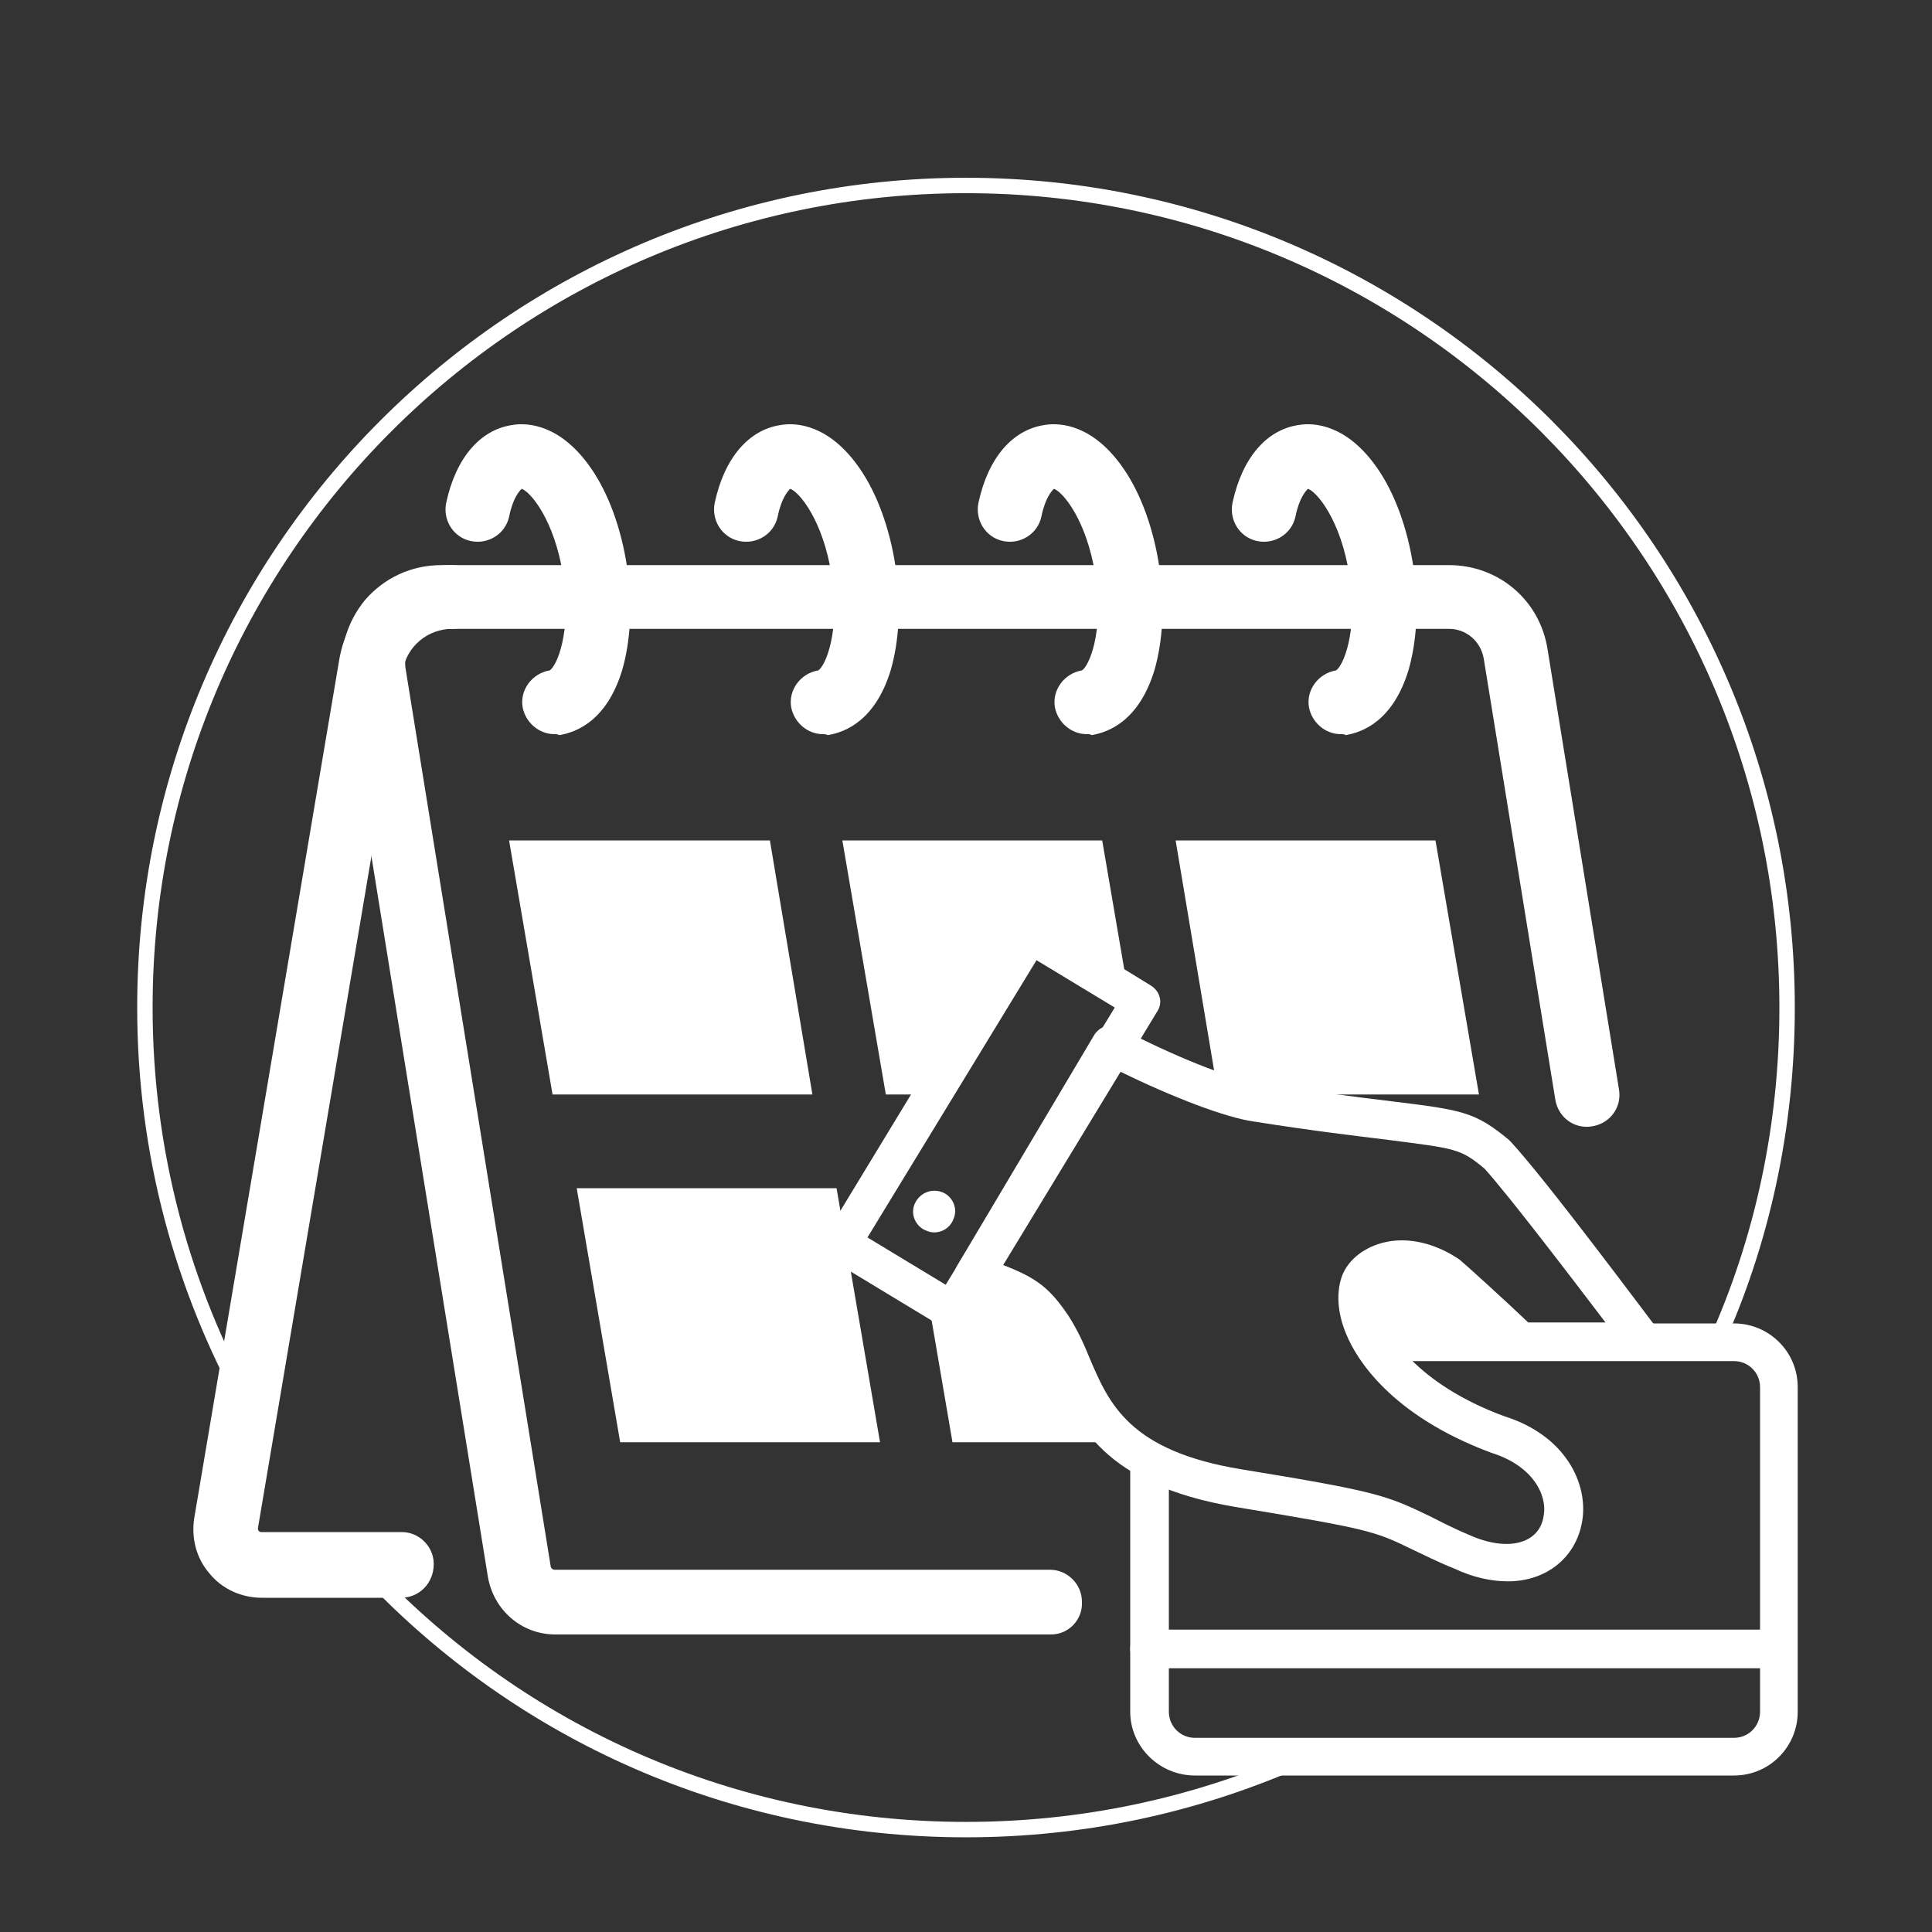
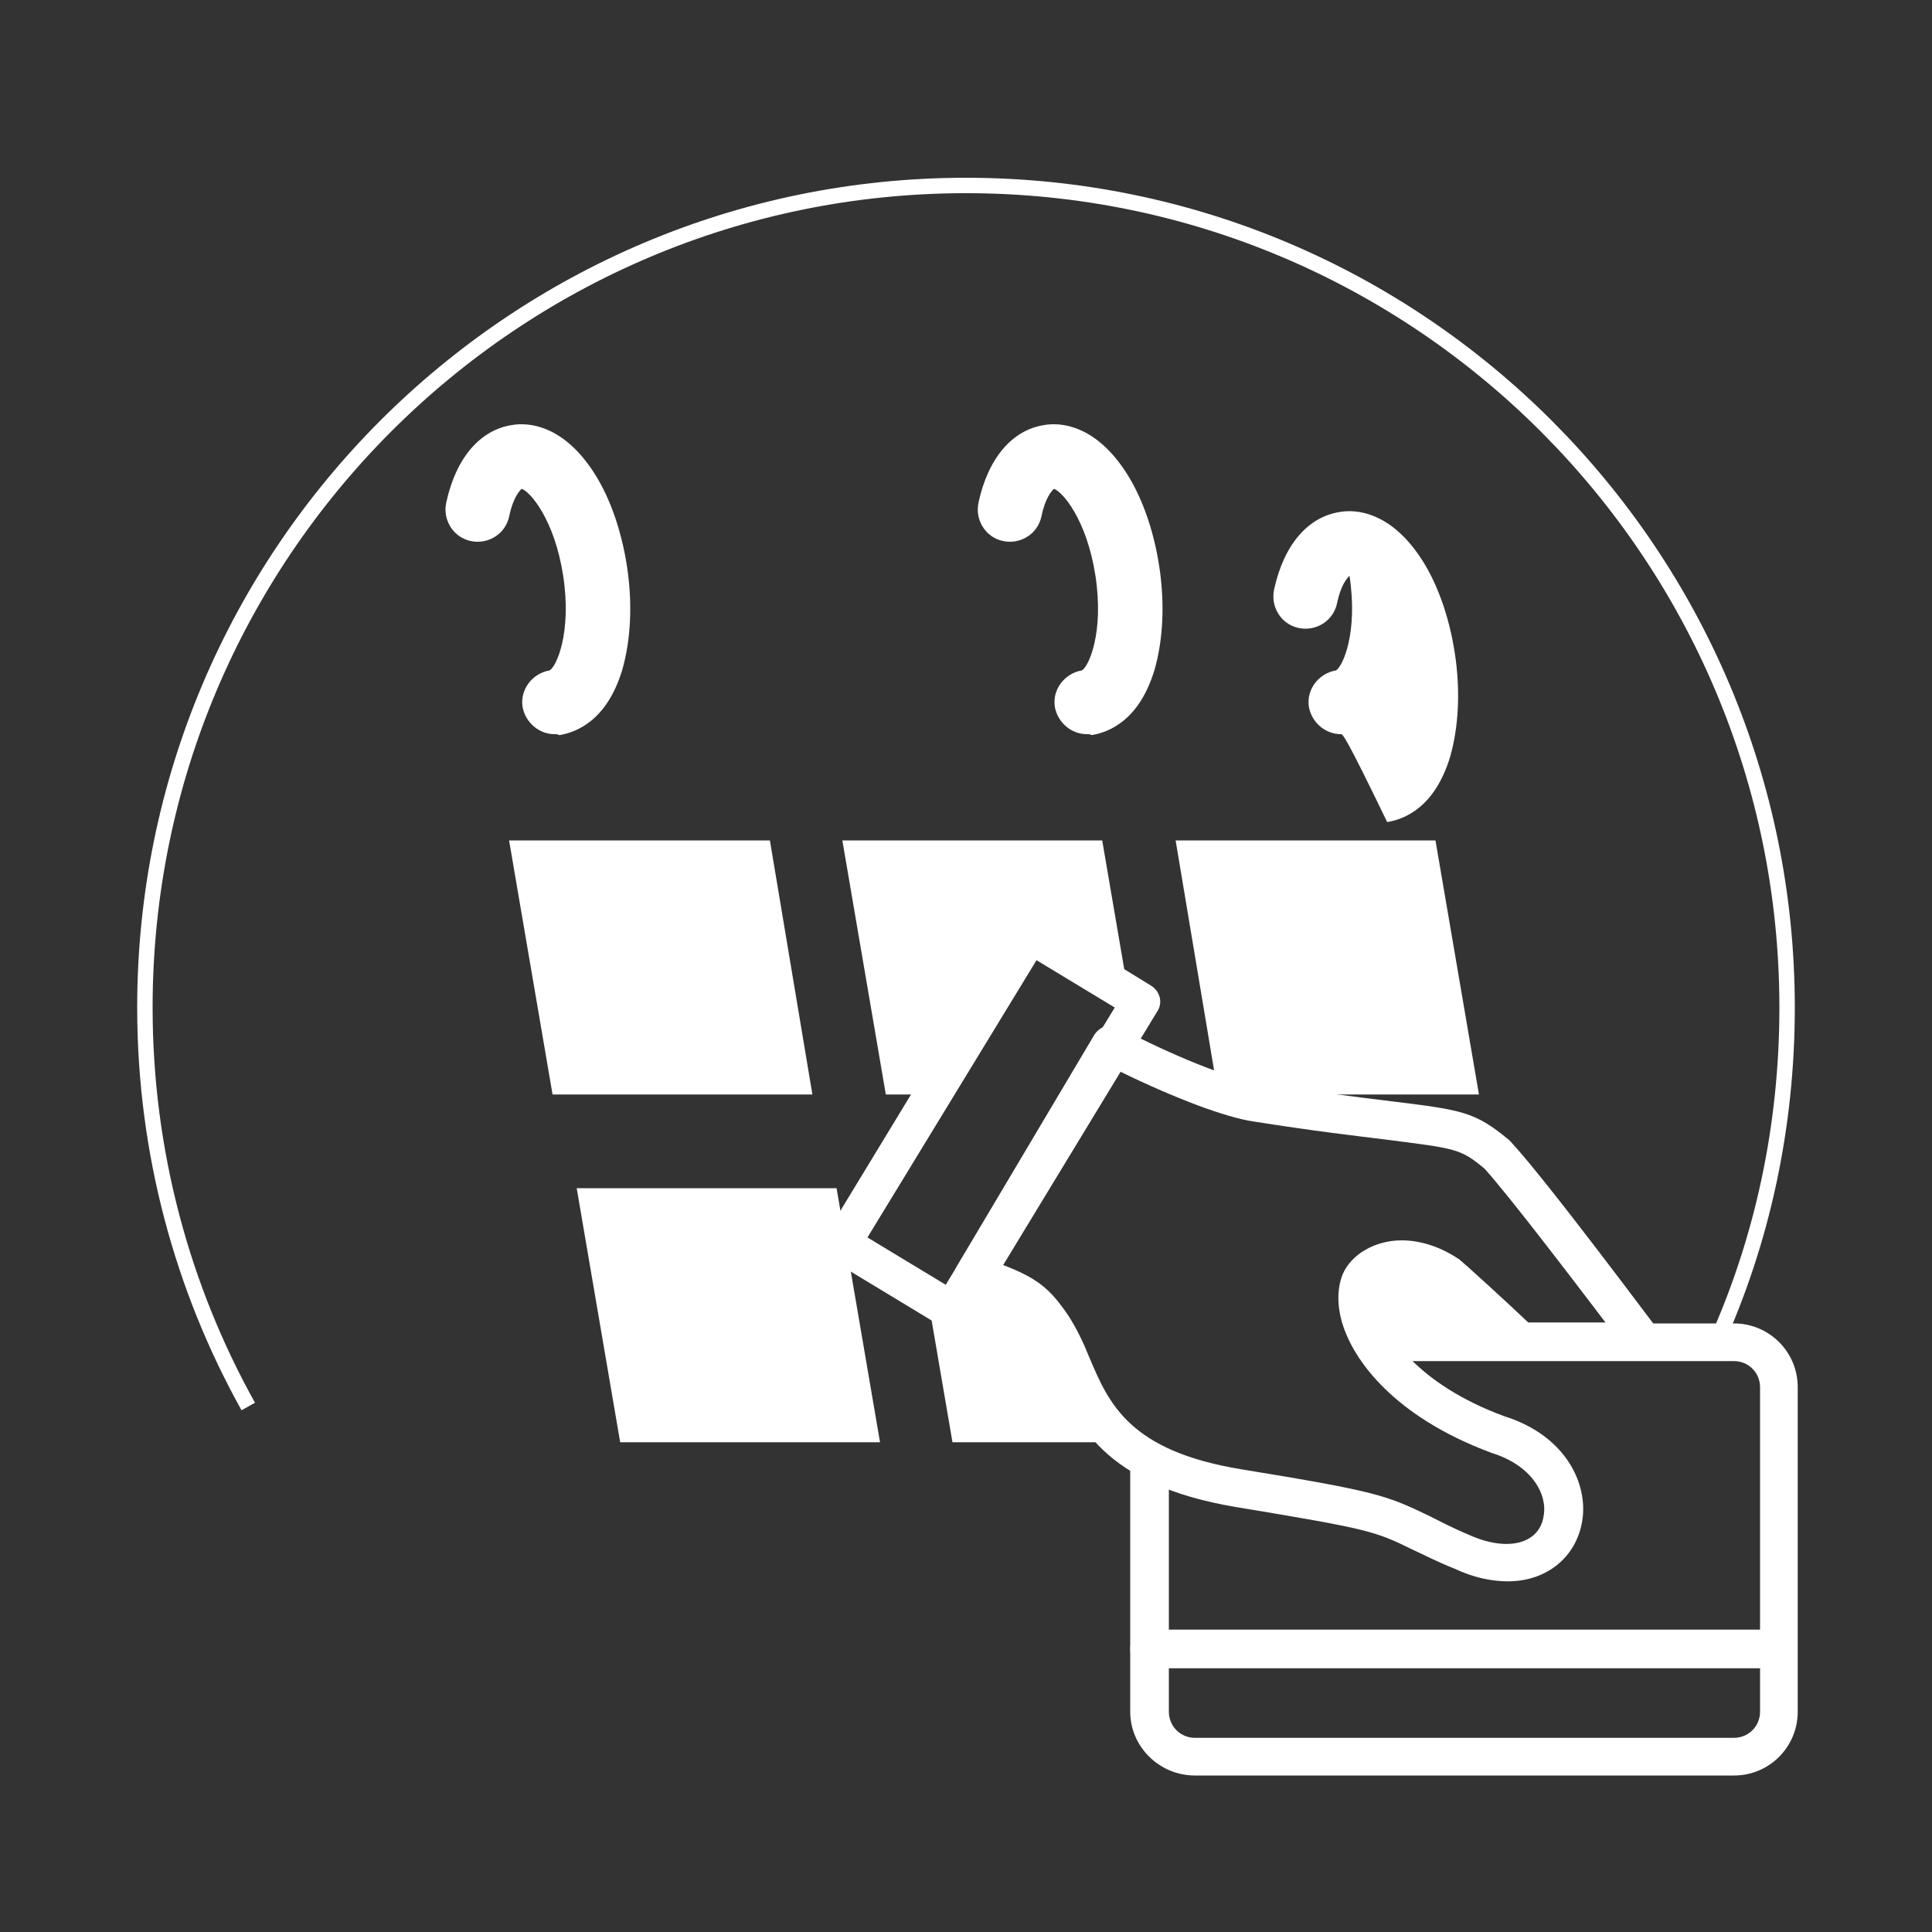
<svg xmlns="http://www.w3.org/2000/svg" xmlns:xlink="http://www.w3.org/1999/xlink" version="1.1" id="white" x="0px" y="0px" viewBox="0 0 200 200" style="enable-background:new 0 0 200 200;" xml:space="preserve">
  <rect x="0" y="0" width="200" height="200" fill="#333333" stroke="none" />
  <style type="text/css">
	.st0{display:none;fill:none;stroke:#004D71;stroke-width:1.596;stroke-miterlimit:10;}
	.st1{fill:#FFFFFF;}
	.st2{clip-path:url(#SVGID_00000137822929532046460990000005975977929739455405_);fill:#FFFFFF;}
	.st3{clip-path:url(#SVGID_00000085932851143404671090000011037476935693368196_);fill:#FFFFFF;}
	.st4{clip-path:url(#SVGID_00000098184349293667047630000015526972198923156413_);fill:#FFFFFF;}
	.st5{fill:none;stroke:#FFFFFF;stroke-width:1.596;stroke-miterlimit:10;}
</style>
  <path class="st0" d="M132.1,25.4c-8.2-3.4-17.1-5.5-26.4-6.1" />
  <path class="st0" d="M121.1,186.7c20.3-5.2,37.6-17.7,49.1-34.5" />
  <g>
-     <path class="st1" d="M108.8,169.2H57.5c-3.5,0-6.4-2.5-7-6l-15-92.8c-0.5-3,0.4-6,2.3-8.3c2-2.3,4.8-3.6,7.9-3.6H150   c5.1,0,9.4,3.6,10.2,8.7l7.4,45.6c0.3,1.8-0.9,3.5-2.8,3.8c-1.8,0.3-3.5-0.9-3.8-2.8l-7.4-45.6c-0.3-1.8-1.8-3.1-3.6-3.1H45.6   c-1.1,0-2.1,0.5-2.8,1.3c-0.7,0.8-1,1.9-0.8,2.9l15,92.8c0,0.2,0.2,0.4,0.4,0.4h51.3c1.8,0,3.3,1.5,3.3,3.3   C112.1,167.7,110.6,169.2,108.8,169.2z" />
-   </g>
+     </g>
  <g>
-     <path class="st1" d="M41.5,165.4H27.1c-2.1,0-4.1-0.9-5.4-2.5c-1.4-1.6-1.9-3.7-1.6-5.7l15-88.8c0.9-5.7,5.8-9.9,11.7-9.9   c1.8,0,3.3,1.5,3.3,3.3c0,1.8-1.5,3.3-3.3,3.3c-2.5,0-4.7,1.8-5.1,4.3l-15,88.8c0,0.1,0,0.2,0.1,0.3c0.1,0.1,0.2,0.1,0.3,0.1h14.5   c1.8,0,3.3,1.5,3.3,3.3C44.9,163.9,43.4,165.4,41.5,165.4z" />
-   </g>
+     </g>
  <g>
    <path class="st1" d="M57.4,76c-1.6,0-3-1.2-3.3-2.8c-0.3-1.8,1-3.5,2.8-3.8c0.7-0.4,2.3-3.9,1.4-9.8c-0.9-5.8-3.4-8.7-4.3-9   c-0.2,0.2-0.9,0.9-1.3,2.9c-0.4,1.8-2.2,2.9-4,2.5c-1.8-0.4-2.9-2.2-2.5-4c1-4.6,3.5-7.5,6.8-8c1.7-0.3,5.1,0,8.2,4.5   c1.8,2.6,3.1,6.2,3.7,10.1c0.6,3.9,0.4,7.7-0.5,10.8c-1.6,5.2-4.7,6.4-6.5,6.7C57.7,76,57.6,76,57.4,76z" />
  </g>
  <g>
-     <path class="st1" d="M85.2,76c-1.6,0-3-1.2-3.3-2.8c-0.3-1.8,1-3.5,2.8-3.8c0.7-0.4,2.3-3.9,1.4-9.8c-0.9-5.8-3.4-8.7-4.3-9   c-0.2,0.2-0.9,0.9-1.3,2.9c-0.4,1.8-2.2,2.9-4,2.5c-1.8-0.4-2.9-2.2-2.5-4c1-4.6,3.5-7.5,6.8-8c1.7-0.3,5.1,0,8.2,4.5   c1.8,2.6,3.1,6.2,3.7,10.1c0.6,3.9,0.4,7.7-0.5,10.8c-1.6,5.2-4.7,6.4-6.5,6.7C85.5,76,85.3,76,85.2,76z" />
-   </g>
+     </g>
  <g>
    <path class="st1" d="M112.5,76c-1.6,0-3-1.2-3.3-2.8c-0.3-1.8,1-3.5,2.8-3.8c0.7-0.4,2.3-3.9,1.4-9.8c-0.9-5.8-3.4-8.7-4.3-9   c-0.2,0.2-0.9,0.9-1.3,2.9c-0.4,1.8-2.2,2.9-4,2.5c-1.8-0.4-2.9-2.2-2.5-4c1-4.6,3.5-7.5,6.8-8c1.7-0.3,5.1,0,8.2,4.5   c1.8,2.6,3.1,6.2,3.7,10.1c0.6,3.9,0.4,7.7-0.5,10.8c-1.6,5.2-4.7,6.4-6.5,6.7C112.9,76,112.7,76,112.5,76z" />
  </g>
  <g>
-     <path class="st1" d="M138.8,76c-1.6,0-3-1.2-3.3-2.8c-0.3-1.8,1-3.5,2.8-3.8c0.7-0.4,2.3-3.9,1.4-9.8c-0.9-5.8-3.4-8.7-4.3-9   c-0.2,0.2-0.9,0.9-1.3,2.9c-0.4,1.8-2.2,2.9-4,2.5c-1.8-0.4-2.9-2.2-2.5-4c1-4.6,3.5-7.5,6.8-8c1.7-0.3,5.1,0,8.2,4.5   c1.8,2.6,3.1,6.2,3.7,10.1s0.4,7.7-0.5,10.8c-1.6,5.2-4.7,6.4-6.5,6.7C139.2,76,139,76,138.8,76z" />
+     <path class="st1" d="M138.8,76c-1.6,0-3-1.2-3.3-2.8c-0.3-1.8,1-3.5,2.8-3.8c0.7-0.4,2.3-3.9,1.4-9.8c-0.2,0.2-0.9,0.9-1.3,2.9c-0.4,1.8-2.2,2.9-4,2.5c-1.8-0.4-2.9-2.2-2.5-4c1-4.6,3.5-7.5,6.8-8c1.7-0.3,5.1,0,8.2,4.5   c1.8,2.6,3.1,6.2,3.7,10.1s0.4,7.7-0.5,10.8c-1.6,5.2-4.7,6.4-6.5,6.7C139.2,76,139,76,138.8,76z" />
  </g>
  <g>
    <g>
      <path class="st1" d="M123.7,183.8h55.8c3.7,0,6.6-3,6.6-6.6v-33.6c0-3.7-3-6.6-6.6-6.6h-37.4v3.9h37.4c1.5,0,2.7,1.2,2.7,2.7v33.6    c0,1.5-1.2,2.7-2.7,2.7h-55.8c-1.5,0-2.7-1.2-2.7-2.7v-25.2H117v25.2C117,180.8,120,183.8,123.7,183.8z" />
    </g>
    <g>
      <path class="st1" d="M156.1,163.7c4,0,7.1-2.5,7.7-6.3c0.6-3.8-1.7-8.8-8.1-10.8c-9.2-3.4-12-8.6-12.6-10    c-0.7-1.5-0.6-2.7-0.4-3.2c0.1-0.3,1-1.1,2.4-1.1c1.1,0,2.4,0.5,3.5,1.3c0.4,0.3,4.1,3.7,7.4,6.7c0.4,0.3,0.8,0.5,1.3,0.5h12.7    c0.7,0,1.4-0.4,1.8-1.1c0.3-0.7,0.3-1.5-0.2-2.1c-0.5-0.6-11.4-15.3-15.2-19.4c-0.1-0.1-0.1-0.1-0.2-0.2c-3.5-2.9-4.8-3.1-12.2-4    c-3.2-0.4-7.5-0.9-13.8-1.9c-2.8-0.4-8.8-2.8-14.3-5.7c-0.9-0.5-2-0.2-2.6,0.7L99.1,131c-0.3,0.5-0.4,1.1-0.2,1.7    c0.2,0.6,0.7,1,1.2,1.2c5,1.6,5.5,2.1,7.2,4.6c0.7,1.1,1.3,2.4,1.9,3.7c2.2,5.1,5,11.5,18.7,13.8c13.9,2.3,14.4,2.5,18.3,4.4    c1.1,0.5,2.4,1.2,4.4,2C152.5,163.3,154.4,163.7,156.1,163.7z M145.1,128.4c-2.7,0-5.2,1.4-6.1,3.5c-0.7,1.7-0.6,4,0.4,6.3    c1,2.4,4.5,8.3,15,12.2c4.2,1.3,5.8,4.3,5.4,6.5c-0.4,2.9-3.7,3.8-7.7,2c-1.9-0.8-3.2-1.5-4.2-2c-4.4-2.1-5.3-2.5-19.4-4.8    c-11.6-1.9-13.7-6.8-15.7-11.5c-0.6-1.5-1.3-3-2.2-4.4c-1.9-2.8-3.2-3.9-6.9-5.3l12.2-20c5.5,2.7,11,4.8,13.9,5.2    c6.3,1,10.7,1.5,13.9,1.9c7,0.9,7.5,0.9,10,3c2.6,2.9,9,11.3,12.5,15.9h-8c-2.3-2.2-6.6-6.1-7.1-6.5    C149.2,129.1,147.1,128.4,145.1,128.4z" />
    </g>
    <g>
      <g>
        <path class="st1" d="M98.6,137.7c0.7,0,1.3-0.3,1.7-0.9l19.5-32.1c0.6-0.9,0.3-2.1-0.7-2.7L107.7,95c-0.4-0.3-1-0.4-1.5-0.2     c-0.5,0.1-0.9,0.4-1.2,0.9l-19.5,32.1c-0.3,0.4-0.4,1-0.2,1.5c0.1,0.5,0.4,0.9,0.9,1.2l11.4,6.9     C97.9,137.6,98.2,137.7,98.6,137.7z M115.4,104.3L97.9,133l-8.1-4.9l17.5-28.7L115.4,104.3z" />
      </g>
      <g>
-         <path class="st1" d="M94.7,124.6c-0.5,1.1,0.1,2.4,1.2,2.8c1.1,0.5,2.4-0.1,2.8-1.2c0.5-1.1-0.1-2.4-1.2-2.8     C96.4,123,95.2,123.5,94.7,124.6z" />
-       </g>
+         </g>
    </g>
    <g>
      <path class="st1" d="M119,172.7h63.6c1.1,0,2-0.9,2-2c0-1.1-0.9-2-2-2H119c-1.1,0-2,0.9-2,2C117,171.8,117.9,172.7,119,172.7z" />
    </g>
  </g>
  <polygon class="st1" points="84.1,113.3 57.2,113.3 52.7,87 79.7,87 " />
  <polygon class="st1" points="153.1,113.3 126.1,113.3 121.7,87 148.6,87 " />
  <polygon class="st1" points="91.1,149.3 64.2,149.3 59.7,123 86.6,123 " />
  <g>
    <defs>
      <polygon id="SVGID_1_" points="116.3,103.4 118.5,97.5 116,84.1 84.3,84.9 89.2,115.5 95.1,115.5 106.7,97.7   " />
    </defs>
    <clipPath id="SVGID_00000143590102487825242620000014074229613375261861_">
      <use xlink:href="#SVGID_1_" style="overflow:visible;" />
    </clipPath>
    <polygon style="clip-path:url(#SVGID_00000143590102487825242620000014074229613375261861_);fill:#FFFFFF;" points="118.6,113.3    91.7,113.3 87.2,87 114.1,87  " />
  </g>
  <g>
    <defs>
      <polygon id="SVGID_00000063613480631003578550000015842824320453578929_" points="100.7,131.8 99,135.9 94.6,134 97.8,151.4     117.5,150.4 115.3,147.6 109.1,138.4 105.1,133.8   " />
    </defs>
    <clipPath id="SVGID_00000109726806791055574280000009916707646814268560_">
      <use xlink:href="#SVGID_00000063613480631003578550000015842824320453578929_" style="overflow:visible;" />
    </clipPath>
    <polygon style="clip-path:url(#SVGID_00000109726806791055574280000009916707646814268560_);fill:#FFFFFF;" points="125.5,149.3    98.6,149.3 94.1,123 121.1,123  " />
  </g>
  <g>
    <defs>
      <polygon id="SVGID_00000035496595134450154570000016523961888484952247_" points="155.9,138.2 151,132.4 144.1,130.2 141,132.4     142.4,139.7   " />
    </defs>
    <clipPath id="SVGID_00000026863095908124260140000015074007483765753731_">
      <use xlink:href="#SVGID_00000035496595134450154570000016523961888484952247_" style="overflow:visible;" />
    </clipPath>
    <polygon style="clip-path:url(#SVGID_00000026863095908124260140000015074007483765753731_);fill:#FFFFFF;" points="160,149.3    133.1,149.3 128.6,123 155.5,123  " />
  </g>
  <path class="st5" d="M177.6,139.1c4.8-10.6,7.4-22.4,7.4-34.8c0-47-38.1-85.1-85-85.1s-85,38.1-85,85.1c0,15,3.9,29.1,10.7,41.3" />
-   <path class="st5" d="M38.4,163c15.5,16.3,37.3,26.4,61.6,26.4c12.1,0,23.5-2.5,33.9-7" />
</svg>